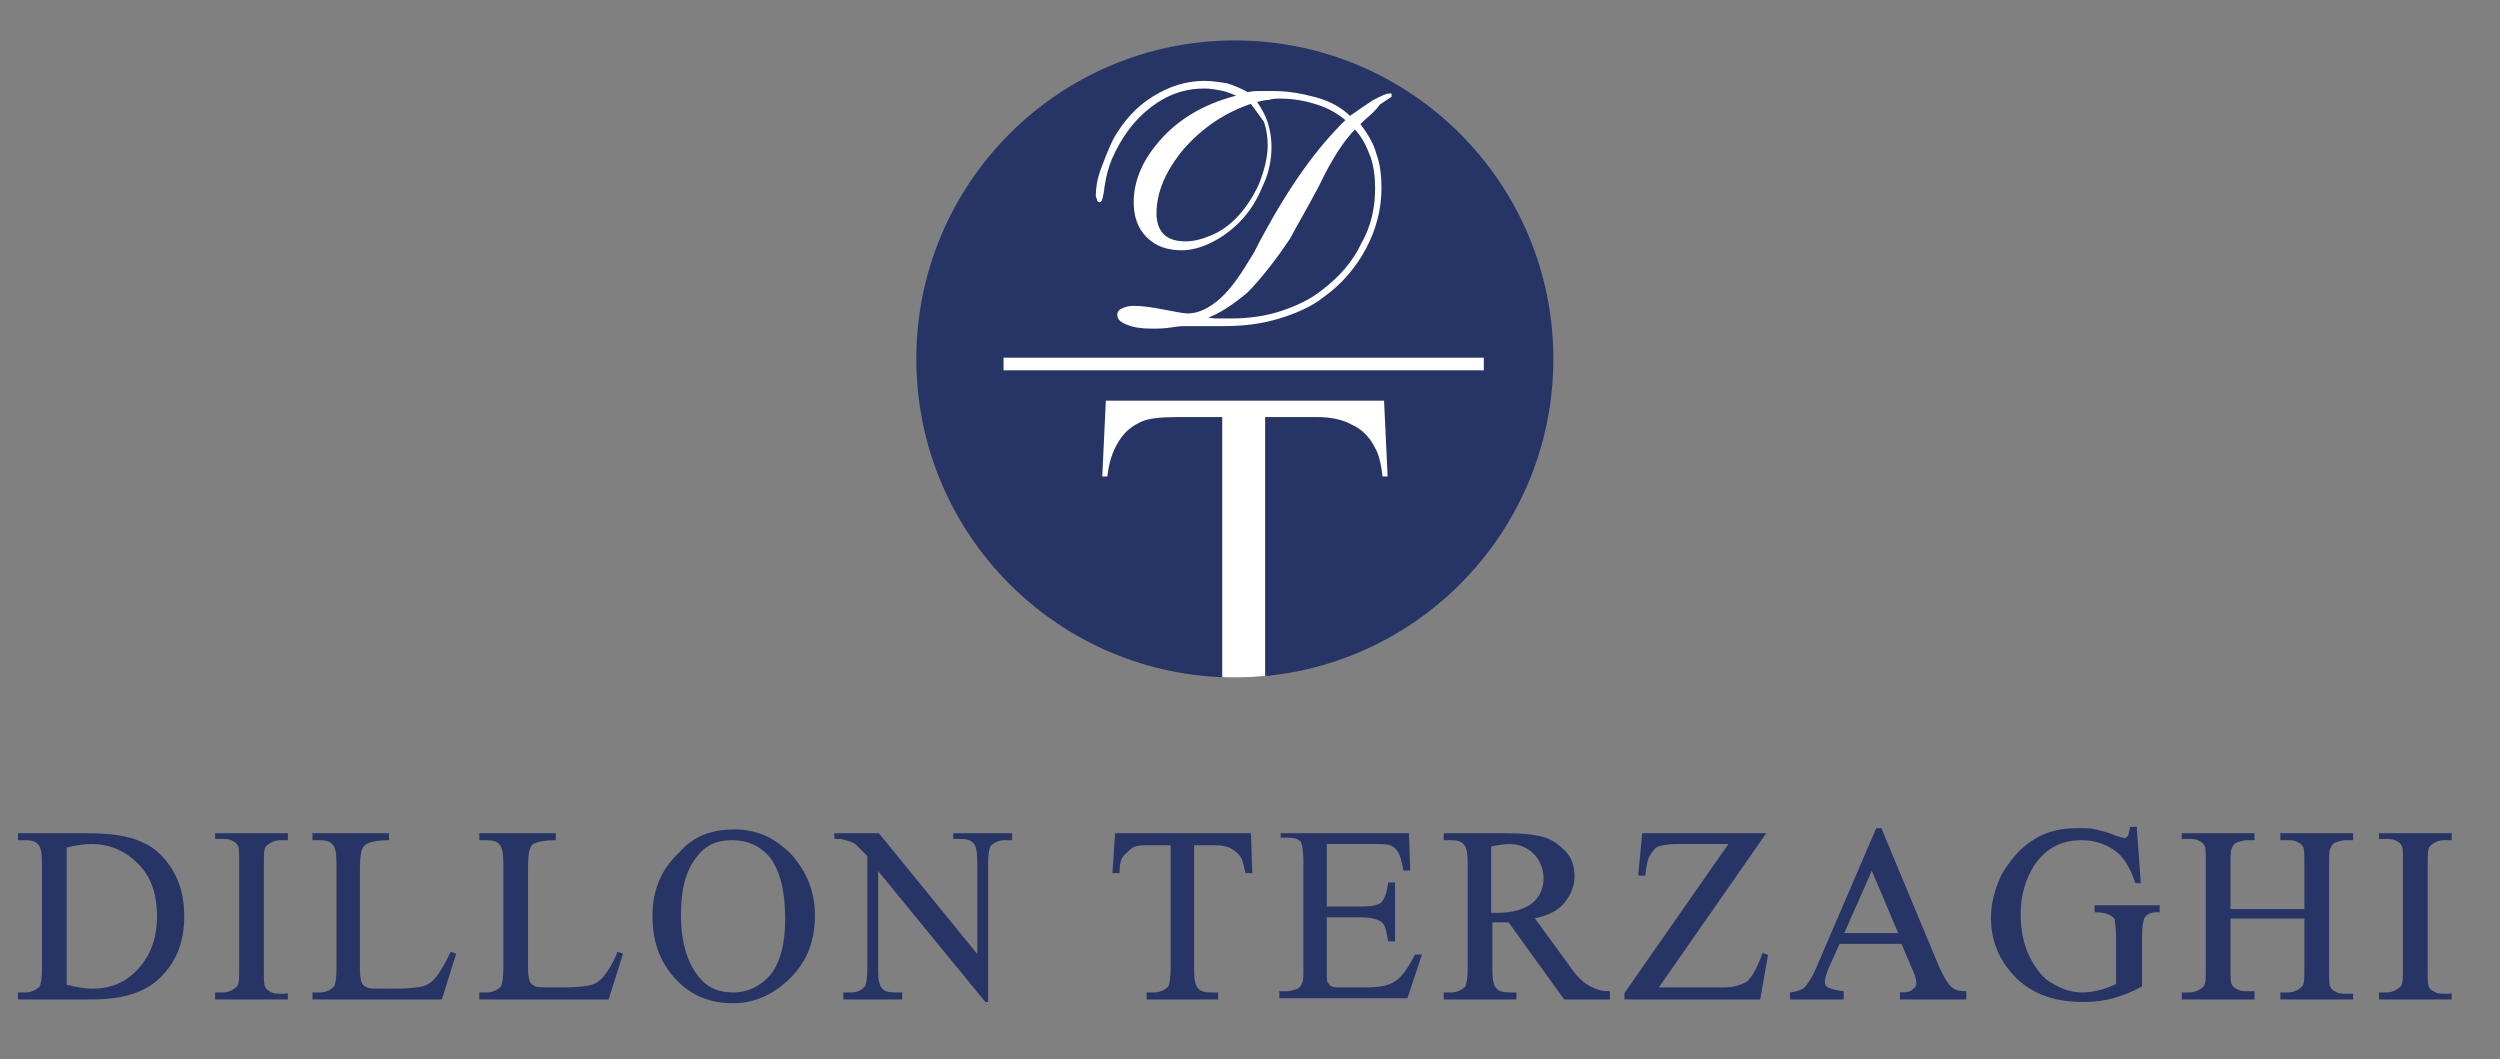
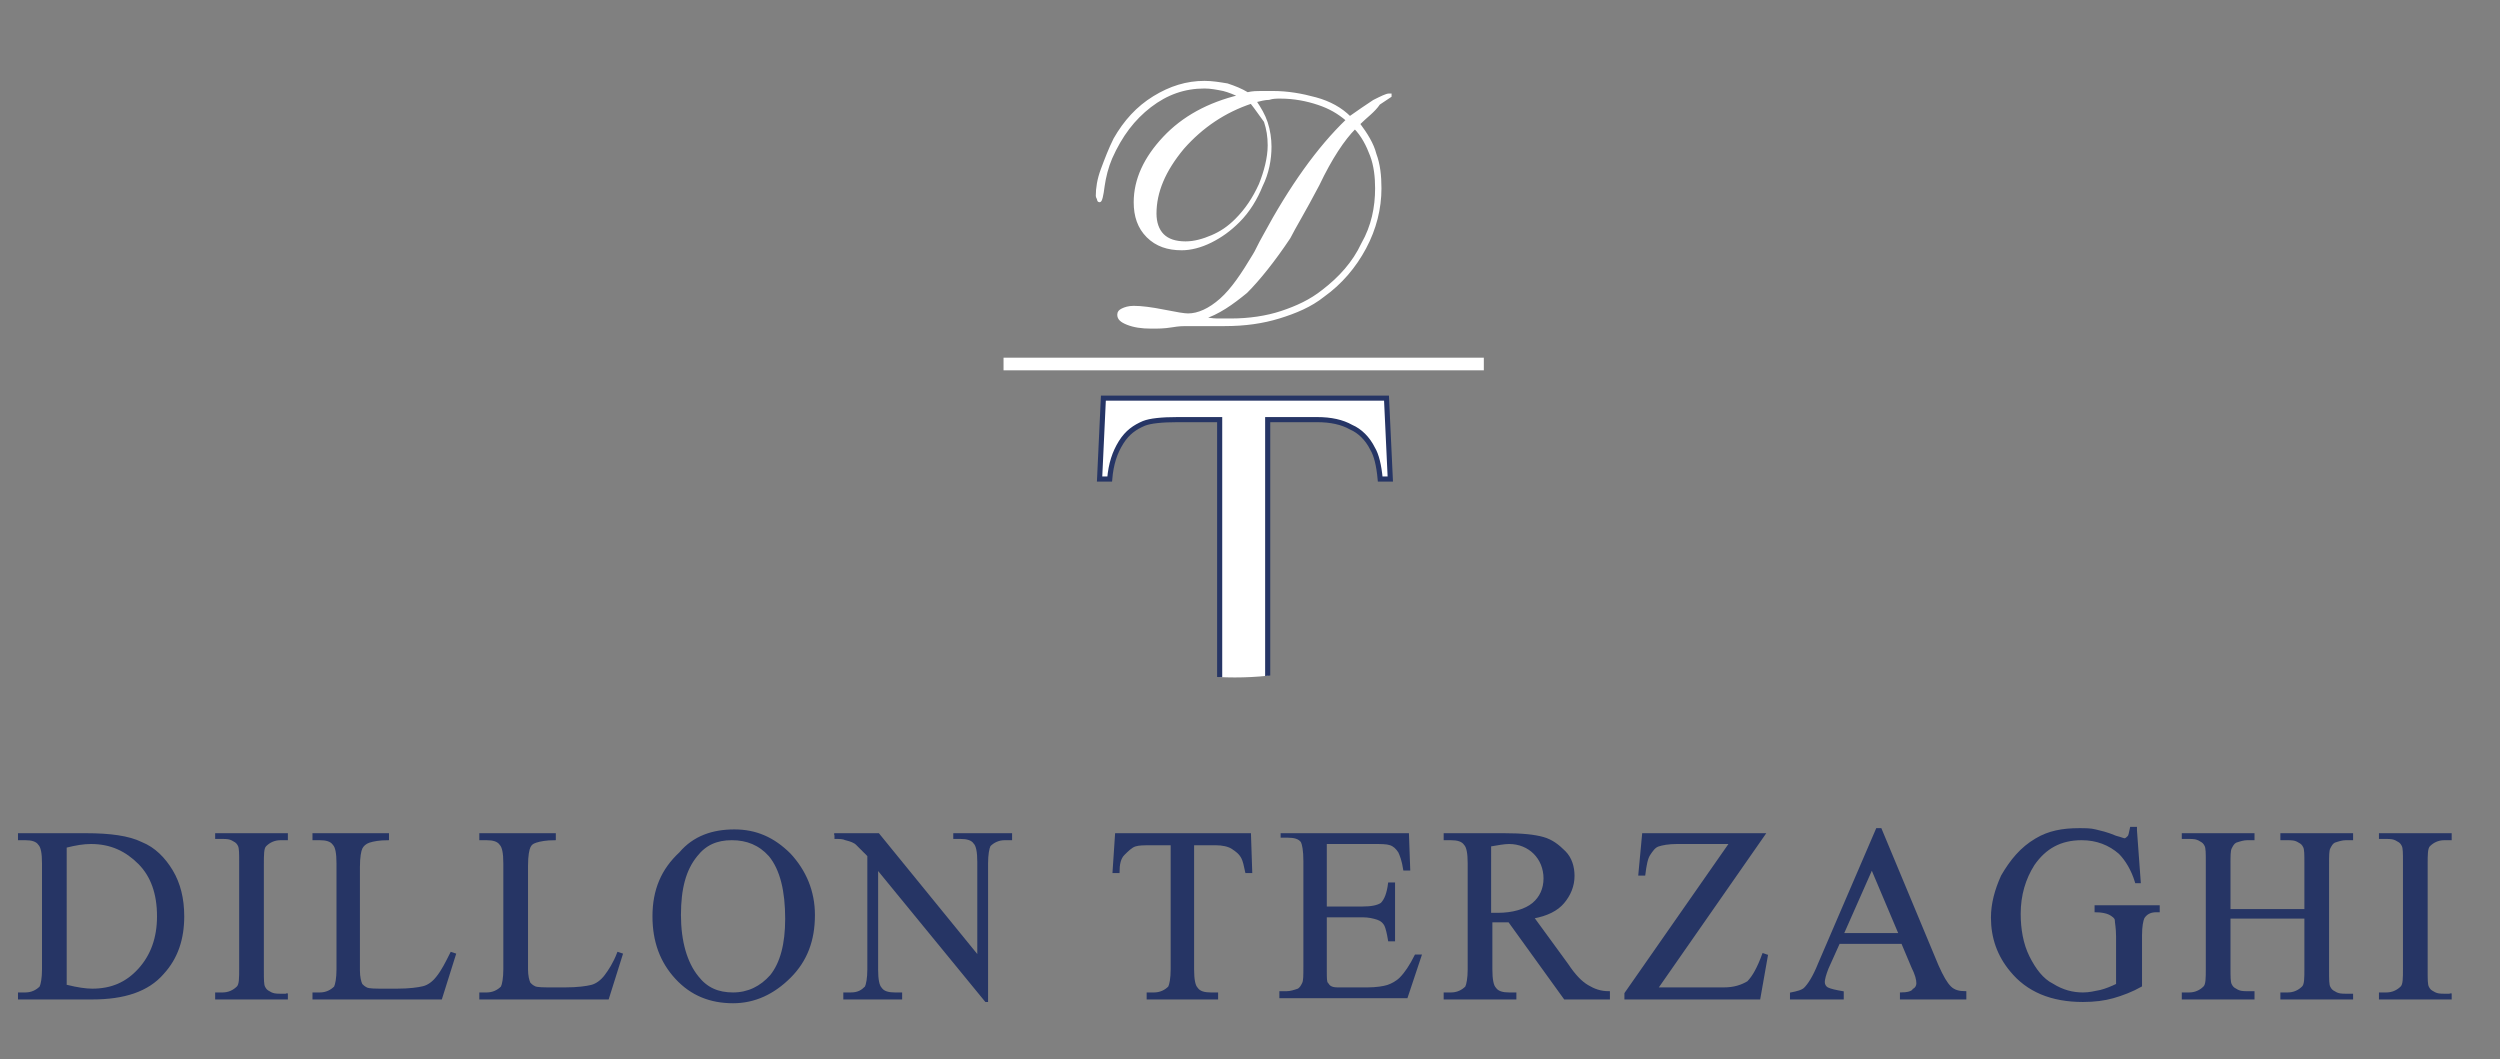
<svg xmlns="http://www.w3.org/2000/svg" xmlns:xlink="http://www.w3.org/1999/xlink" version="1.1" id="Layer_1" x="0px" y="0px" viewBox="0 0 197.8 83.8" enable-background="new 0 0 197.8 83.8" xml:space="preserve">
  <rect x="0" y="0" width="197.8" height="83.8" fill="#808080" stroke="none" />
  <g>
    <g>
      <path fill="#263565" stroke="#263565" stroke-width="0.154" stroke-miterlimit="10" d="M1.5,79v-0.4H2c0.5,0,0.9-0.2,1.2-0.5    c0.1-0.2,0.2-0.7,0.2-1.4v-8.4c0-0.8-0.1-1.3-0.3-1.5c-0.2-0.3-0.6-0.4-1.1-0.4H1.5V66h5.3c1.9,0,3.4,0.2,4.4,0.7    c1,0.4,1.8,1.2,2.4,2.2c0.6,1,0.9,2.2,0.9,3.6c0,1.8-0.5,3.3-1.6,4.5c-1.2,1.4-3.1,2-5.6,2H1.5z M5.3,78c0.8,0.2,1.5,0.3,2,0.3    c1.5,0,2.7-0.5,3.7-1.6s1.5-2.5,1.5-4.2c0-1.8-0.5-3.2-1.5-4.2s-2.2-1.6-3.8-1.6c-0.6,0-1.2,0.1-2,0.3V78z" />
      <path fill="#263565" stroke="#263565" stroke-width="0.154" stroke-miterlimit="10" d="M22.7,78.6V79h-5.6v-0.4h0.5    c0.5,0,0.9-0.2,1.2-0.5c0.2-0.2,0.2-0.7,0.2-1.5v-8.4c0-0.7,0-1.1-0.1-1.3c-0.1-0.2-0.2-0.3-0.4-0.4c-0.3-0.2-0.6-0.2-0.9-0.2    h-0.5V66h5.6v0.4h-0.5c-0.5,0-0.9,0.2-1.2,0.5c-0.2,0.2-0.2,0.7-0.2,1.5v8.4c0,0.7,0,1.1,0.1,1.3c0.1,0.2,0.2,0.3,0.4,0.4    c0.3,0.2,0.6,0.2,0.9,0.2H22.7z" />
      <path fill="#263565" stroke="#263565" stroke-width="0.154" stroke-miterlimit="10" d="M35.7,75.4l0.3,0.1L34.9,79H24.8v-0.4h0.5    c0.5,0,0.9-0.2,1.2-0.5c0.1-0.2,0.2-0.7,0.2-1.4v-8.4c0-0.8-0.1-1.3-0.3-1.5c-0.2-0.3-0.6-0.4-1.1-0.4h-0.5V66h5.9v0.4    c-0.7,0-1.2,0.1-1.5,0.2c-0.3,0.1-0.5,0.3-0.6,0.5c-0.1,0.2-0.2,0.7-0.2,1.5v8.2c0,0.5,0.1,0.9,0.2,1.1c0.1,0.1,0.2,0.2,0.4,0.3    c0.2,0.1,0.7,0.1,1.5,0.1h0.9c1,0,1.7-0.1,2.1-0.2c0.4-0.1,0.8-0.4,1.1-0.8C35,76.8,35.3,76.2,35.7,75.4z" />
      <path fill="#263565" stroke="#263565" stroke-width="0.154" stroke-miterlimit="10" d="M48.9,75.4l0.3,0.1L48.1,79H38v-0.4h0.5    c0.5,0,0.9-0.2,1.2-0.5c0.1-0.2,0.2-0.7,0.2-1.4v-8.4c0-0.8-0.1-1.3-0.3-1.5c-0.2-0.3-0.6-0.4-1.1-0.4H38V66h5.9v0.4    c-0.7,0-1.2,0.1-1.5,0.2S42,66.8,41.9,67c-0.1,0.2-0.2,0.7-0.2,1.5v8.2c0,0.5,0.1,0.9,0.2,1.1c0.1,0.1,0.2,0.2,0.4,0.3    s0.7,0.1,1.5,0.1h0.9c1,0,1.7-0.1,2.1-0.2c0.4-0.1,0.8-0.4,1.1-0.8C48.2,76.8,48.6,76.2,48.9,75.4z" />
      <path fill="#263565" stroke="#263565" stroke-width="0.154" stroke-miterlimit="10" d="M58.1,65.7c1.7,0,3.1,0.6,4.4,1.9    c1.2,1.3,1.9,2.9,1.9,4.8c0,2-0.6,3.6-1.9,4.9s-2.8,2-4.5,2c-1.8,0-3.3-0.6-4.5-1.9c-1.2-1.3-1.8-2.9-1.8-4.9c0-2.1,0.7-3.7,2.1-5    C54.9,66.2,56.4,65.7,58.1,65.7z M57.9,66.4c-1.2,0-2.1,0.4-2.8,1.3c-0.9,1.1-1.3,2.6-1.3,4.7c0,2.1,0.5,3.8,1.4,4.9    c0.7,0.9,1.6,1.3,2.8,1.3c1.2,0,2.2-0.5,3-1.4c0.8-1,1.2-2.5,1.2-4.5c0-2.2-0.4-3.9-1.3-5C60.1,66.8,59.1,66.4,57.9,66.4z" />
      <path fill="#263565" stroke="#263565" stroke-width="0.154" stroke-miterlimit="10" d="M66,66h3.5l7.9,9.7v-7.5    c0-0.8-0.1-1.3-0.3-1.5c-0.2-0.3-0.6-0.4-1.1-0.4h-0.5V66h4.5v0.4h-0.5c-0.5,0-0.9,0.2-1.2,0.5c-0.1,0.2-0.2,0.7-0.2,1.4v10.9H78    l-8.6-10.5v8c0,0.8,0.1,1.3,0.3,1.5c0.2,0.3,0.6,0.4,1.1,0.4h0.5V79h-4.5v-0.4h0.5c0.6,0,0.9-0.2,1.2-0.5c0.1-0.2,0.2-0.7,0.2-1.4    v-9c-0.4-0.4-0.7-0.7-0.9-0.9s-0.5-0.3-0.9-0.4c-0.2-0.1-0.5-0.1-0.8-0.1V66z" />
      <path fill="#263565" stroke="#263565" stroke-width="0.154" stroke-miterlimit="10" d="M98.9,66l0.1,3h-0.4    c-0.1-0.5-0.2-0.9-0.3-1.1c-0.2-0.4-0.5-0.6-0.8-0.8c-0.3-0.2-0.8-0.3-1.3-0.3h-1.8v9.9c0,0.8,0.1,1.3,0.3,1.5    c0.2,0.3,0.6,0.4,1.1,0.4h0.5V79h-5.5v-0.4h0.5c0.5,0,0.9-0.2,1.2-0.5c0.1-0.2,0.2-0.7,0.2-1.4v-9.9h-1.6c-0.6,0-1,0-1.3,0.1    c-0.3,0.1-0.6,0.4-0.9,0.7s-0.4,0.8-0.4,1.4h-0.4l0.2-3H98.9z" />
      <path fill="#263565" stroke="#263565" stroke-width="0.154" stroke-miterlimit="10" d="M104.9,66.7v5.1h2.9    c0.7,0,1.2-0.1,1.5-0.3c0.3-0.3,0.5-0.8,0.6-1.6h0.4v4.5h-0.4c-0.1-0.6-0.2-1-0.3-1.2c-0.1-0.2-0.3-0.4-0.6-0.5    c-0.3-0.1-0.7-0.2-1.2-0.2h-2.9v4.3c0,0.6,0,0.9,0.1,1c0.1,0.1,0.1,0.2,0.3,0.3s0.4,0.1,0.7,0.1h2.2c0.7,0,1.3-0.1,1.6-0.2    c0.3-0.1,0.7-0.3,1-0.6c0.4-0.4,0.8-1,1.2-1.8h0.4l-1.1,3.3h-10v-0.4h0.5c0.3,0,0.6-0.1,0.9-0.2c0.2-0.1,0.3-0.3,0.4-0.5    c0.1-0.2,0.1-0.6,0.1-1.3v-8.4c0-0.8-0.1-1.3-0.2-1.5c-0.2-0.3-0.6-0.4-1.1-0.4h-0.5V66h10l0.1,2.8h-0.4c-0.1-0.7-0.3-1.2-0.4-1.4    c-0.2-0.3-0.4-0.5-0.7-0.6c-0.3-0.1-0.7-0.1-1.4-0.1H104.9z" />
      <path fill="#263565" stroke="#263565" stroke-width="0.154" stroke-miterlimit="10" d="M127.3,79h-3.5l-4.4-6.1    c-0.3,0-0.6,0-0.8,0c-0.1,0-0.2,0-0.3,0s-0.2,0-0.3,0v3.8c0,0.8,0.1,1.3,0.3,1.5c0.2,0.3,0.6,0.4,1.1,0.4h0.5V79h-5.6v-0.4h0.5    c0.5,0,0.9-0.2,1.2-0.5c0.1-0.2,0.2-0.7,0.2-1.4v-8.4c0-0.8-0.1-1.3-0.3-1.5c-0.2-0.3-0.6-0.4-1.1-0.4h-0.5V66h4.7    c1.4,0,2.4,0.1,3.1,0.3c0.7,0.2,1.2,0.6,1.7,1.1c0.5,0.5,0.7,1.2,0.7,1.9c0,0.8-0.3,1.5-0.8,2.1c-0.5,0.6-1.3,1-2.4,1.2l2.7,3.7    c0.6,0.9,1.1,1.4,1.6,1.7s1,0.5,1.7,0.5V79z M118,72.3c0.1,0,0.2,0,0.3,0c0.1,0,0.2,0,0.2,0c1.2,0,2.2-0.3,2.8-0.8    c0.6-0.5,0.9-1.2,0.9-2c0-0.8-0.3-1.5-0.8-2c-0.5-0.5-1.2-0.8-2-0.8c-0.4,0-0.9,0.1-1.5,0.2V72.3z" />
      <path fill="#263565" stroke="#263565" stroke-width="0.154" stroke-miterlimit="10" d="M139.6,66l-8.5,12.2h5.3    c0.8,0,1.4-0.2,1.9-0.5c0.4-0.4,0.8-1.1,1.2-2.2l0.3,0.1l-0.6,3.4h-10.6v-0.4l8.3-11.9h-4.2c-0.7,0-1.2,0.1-1.5,0.2    s-0.5,0.4-0.7,0.7c-0.2,0.3-0.3,0.8-0.4,1.6h-0.4L130,66H139.6z" />
      <path fill="#263565" stroke="#263565" stroke-width="0.154" stroke-miterlimit="10" d="M150.5,74.6h-5l-0.9,2    c-0.2,0.5-0.3,0.9-0.3,1.1c0,0.2,0.1,0.4,0.3,0.5s0.6,0.2,1.2,0.3V79h-4.1v-0.4c0.5-0.1,0.9-0.2,1.1-0.4c0.3-0.3,0.7-0.9,1.1-1.9    l4.6-10.7h0.3l4.5,10.8c0.4,0.9,0.7,1.4,1,1.7s0.7,0.4,1.2,0.4V79h-5.1v-0.4c0.5,0,0.9-0.1,1-0.3c0.2-0.1,0.3-0.3,0.3-0.5    c0-0.3-0.1-0.7-0.4-1.3L150.5,74.6z M150.3,73.9l-2.2-5.2l-2.3,5.2H150.3z" />
      <path fill="#263565" stroke="#263565" stroke-width="0.154" stroke-miterlimit="10" d="M169,65.7l0.3,4.1H169    c-0.3-1-0.8-1.8-1.3-2.3c-0.8-0.7-1.8-1.1-3-1.1c-1.7,0-2.9,0.7-3.8,2c-0.7,1.1-1.1,2.4-1.1,3.9c0,1.2,0.2,2.4,0.7,3.4    c0.5,1,1.1,1.8,1.9,2.2c0.8,0.5,1.6,0.7,2.4,0.7c0.5,0,0.9-0.1,1.4-0.2c0.4-0.1,0.9-0.3,1.3-0.5v-3.8c0-0.7-0.1-1.1-0.1-1.3    s-0.3-0.4-0.5-0.5c-0.2-0.1-0.6-0.2-1.1-0.2v-0.4h5v0.4h-0.2c-0.5,0-0.8,0.2-1,0.5c-0.1,0.2-0.2,0.7-0.2,1.4v4    c-0.7,0.4-1.5,0.7-2.2,0.9c-0.7,0.2-1.5,0.3-2.4,0.3c-2.5,0-4.4-0.8-5.7-2.4c-1-1.2-1.5-2.6-1.5-4.2c0-1.1,0.3-2.2,0.8-3.3    c0.7-1.2,1.5-2.2,2.7-2.9c1-0.6,2.1-0.8,3.4-0.8c0.5,0,0.9,0,1.3,0.1c0.4,0.1,0.9,0.2,1.6,0.5c0.4,0.1,0.6,0.2,0.7,0.2    c0.1,0,0.2-0.1,0.3-0.2c0.1-0.1,0.1-0.3,0.2-0.7H169z" />
      <path fill="#263565" stroke="#263565" stroke-width="0.154" stroke-miterlimit="10" d="M176.4,72h6v-3.7c0-0.7,0-1.1-0.1-1.3    c-0.1-0.2-0.2-0.3-0.4-0.4c-0.3-0.2-0.6-0.2-0.9-0.2h-0.5V66h5.6v0.4h-0.5c-0.3,0-0.6,0.1-0.9,0.2c-0.2,0.1-0.3,0.3-0.4,0.5    c-0.1,0.2-0.1,0.6-0.1,1.3v8.4c0,0.7,0,1.1,0.1,1.3c0.1,0.2,0.2,0.3,0.4,0.4c0.3,0.2,0.6,0.2,0.9,0.2h0.5V79h-5.6v-0.4h0.5    c0.5,0,0.9-0.2,1.2-0.5c0.2-0.2,0.2-0.7,0.2-1.5v-4h-6v4c0,0.7,0,1.1,0.1,1.3c0.1,0.2,0.2,0.3,0.4,0.4c0.3,0.2,0.6,0.2,0.9,0.2    h0.5V79h-5.6v-0.4h0.5c0.5,0,0.9-0.2,1.2-0.5c0.2-0.2,0.2-0.7,0.2-1.5v-8.4c0-0.7,0-1.1-0.1-1.3c-0.1-0.2-0.2-0.3-0.4-0.4    c-0.3-0.2-0.6-0.2-0.9-0.2h-0.5V66h5.6v0.4h-0.5c-0.3,0-0.6,0.1-0.9,0.2c-0.2,0.1-0.3,0.3-0.4,0.5c-0.1,0.2-0.1,0.6-0.1,1.3V72z" />
      <path fill="#263565" stroke="#263565" stroke-width="0.154" stroke-miterlimit="10" d="M193.9,78.6V79h-5.6v-0.4h0.5    c0.5,0,0.9-0.2,1.2-0.5c0.2-0.2,0.2-0.7,0.2-1.5v-8.4c0-0.7,0-1.1-0.1-1.3c-0.1-0.2-0.2-0.3-0.4-0.4c-0.3-0.2-0.6-0.2-0.9-0.2    h-0.5V66h5.6v0.4h-0.5c-0.5,0-0.9,0.2-1.2,0.5c-0.2,0.2-0.2,0.7-0.2,1.5v8.4c0,0.7,0,1.1,0.1,1.3c0.1,0.2,0.2,0.3,0.4,0.4    c0.3,0.2,0.6,0.2,0.9,0.2H193.9z" />
    </g>
    <g>
-       <circle fill="#263565" cx="97.7" cy="28.4" r="25.2" />
      <rect x="79.4" y="28.3" fill="#FFFFFF" width="38" height="1" />
      <g>
        <path fill="#FFFFFF" stroke="#FFFFFF" stroke-width="0.203" stroke-miterlimit="10" d="M107.5,9.8c0.6,0.8,1.1,1.6,1.3,2.4     c0.3,0.8,0.4,1.7,0.4,2.7c0,1.6-0.4,3.2-1.2,4.7c-0.8,1.5-1.9,2.8-3.3,3.8c-1,0.8-2.2,1.3-3.5,1.7c-1.3,0.4-2.7,0.6-4.3,0.6     c-0.4,0-0.9,0-1.6,0s-1.2,0-1.5,0c-0.2,0-0.5,0-1.1,0.1c-0.6,0.1-1.1,0.1-1.6,0.1c-0.8,0-1.4-0.1-1.9-0.3     c-0.5-0.2-0.7-0.4-0.7-0.7c0-0.2,0.1-0.3,0.3-0.4s0.5-0.2,0.9-0.2c0.6,0,1.4,0.1,2.4,0.3c1,0.2,1.6,0.3,1.9,0.3     c0.8,0,1.7-0.4,2.6-1.2c0.9-0.8,1.7-2,2.6-3.5c0.2-0.3,0.4-0.8,0.8-1.5c2.1-3.9,4.3-7,6.6-9.2c-0.7-0.6-1.4-1-2.3-1.3     c-0.9-0.3-1.9-0.5-3-0.5c-0.3,0-0.6,0-0.9,0.1c-0.3,0-0.7,0.1-1.1,0.2c0.4,0.6,0.7,1.1,0.9,1.7s0.3,1.3,0.3,1.9     c0,1-0.2,2.1-0.7,3.1c-0.4,1-1,2-1.8,2.8c-0.7,0.7-1.4,1.2-2.2,1.6c-0.8,0.4-1.6,0.6-2.3,0.6c-1.1,0-2-0.3-2.7-1     c-0.7-0.7-1-1.6-1-2.7c0-1.8,0.8-3.5,2.3-5.1s3.5-2.7,6-3.3c-0.4-0.2-0.9-0.4-1.3-0.5c-0.5-0.1-1-0.2-1.5-0.2     c-1.6,0-3,0.5-4.3,1.5s-2.3,2.3-3.1,4.1c-0.3,0.7-0.5,1.5-0.6,2.2c-0.1,0.8-0.2,1.2-0.3,1.2c0,0-0.1,0-0.1-0.1     c0-0.1-0.1-0.2-0.1-0.3c0-0.6,0.1-1.3,0.4-2.1c0.3-0.8,0.6-1.6,1-2.4c0.8-1.4,1.8-2.5,3.1-3.3c1.3-0.8,2.6-1.2,4-1.2     c0.6,0,1.2,0.1,1.8,0.2c0.6,0.2,1.1,0.4,1.6,0.7c0.4-0.1,0.8-0.1,1.1-0.1c0.3,0,0.6,0,0.9,0c1.2,0,2.3,0.2,3.4,0.5     c1.1,0.3,2,0.8,2.7,1.5c0.7-0.5,1.3-0.9,1.9-1.3c0.6-0.3,1-0.5,1.2-0.5c0,0,0.1,0,0.1,0s0,0,0,0.1c0,0-0.3,0.2-0.9,0.6     C108.7,8.8,108.1,9.2,107.5,9.8z M99,8.1c-2.1,0.7-3.9,1.9-5.4,3.6c-1.5,1.8-2.2,3.5-2.2,5.2c0,0.7,0.2,1.3,0.6,1.7     c0.4,0.4,1,0.6,1.8,0.6c0.7,0,1.4-0.2,2.1-0.5c0.7-0.3,1.3-0.7,1.9-1.3c0.8-0.8,1.4-1.7,1.9-2.8c0.4-1,0.7-2.1,0.7-3.1     c0-0.7-0.1-1.3-0.3-1.9C99.8,9.2,99.4,8.6,99,8.1z M95.1,25.2c0.4,0,0.8,0.1,1.2,0.1c0.4,0,0.7,0,1.1,0c1.4,0,2.8-0.2,4-0.6     c1.2-0.4,2.3-0.9,3.3-1.7c1.3-1,2.4-2.2,3.1-3.7c0.8-1.4,1.1-2.9,1.1-4.4c0-0.9-0.1-1.8-0.4-2.6c-0.3-0.8-0.7-1.6-1.3-2.2     c-0.9,0.9-1.9,2.4-2.9,4.5c-1.1,2.1-1.9,3.4-2.3,4.2c-1.2,1.8-2.4,3.3-3.4,4.3C97.5,24,96.4,24.8,95.1,25.2z" />
      </g>
      <g>
        <defs>
          <circle id="SVGID_1_" cx="97.7" cy="28.4" r="25.2" />
        </defs>
        <clipPath id="SVGID_2_">
          <use xlink:href="#SVGID_1_" overflow="visible" />
        </clipPath>
        <path clip-path="url(#SVGID_2_)" fill="#FFFFFF" stroke="#263565" stroke-width="0.405" stroke-miterlimit="10" d="M109.7,31.5     l0.3,6.4h-0.8c-0.1-1.1-0.3-1.9-0.6-2.4c-0.4-0.8-1-1.4-1.7-1.7c-0.7-0.4-1.6-0.6-2.7-0.6h-3.9v20.9c0,1.7,0.2,2.7,0.5,3.1     c0.5,0.6,1.3,0.8,2.4,0.8h0.9v0.7H92.6v-0.7h1c1.2,0,2-0.3,2.5-1c0.3-0.4,0.4-1.4,0.4-2.9V33.2h-3.3c-1.3,0-2.2,0.1-2.7,0.3     c-0.7,0.3-1.3,0.7-1.8,1.5s-0.8,1.7-0.9,2.9H87l0.3-6.4H109.7z" />
      </g>
    </g>
  </g>
</svg>